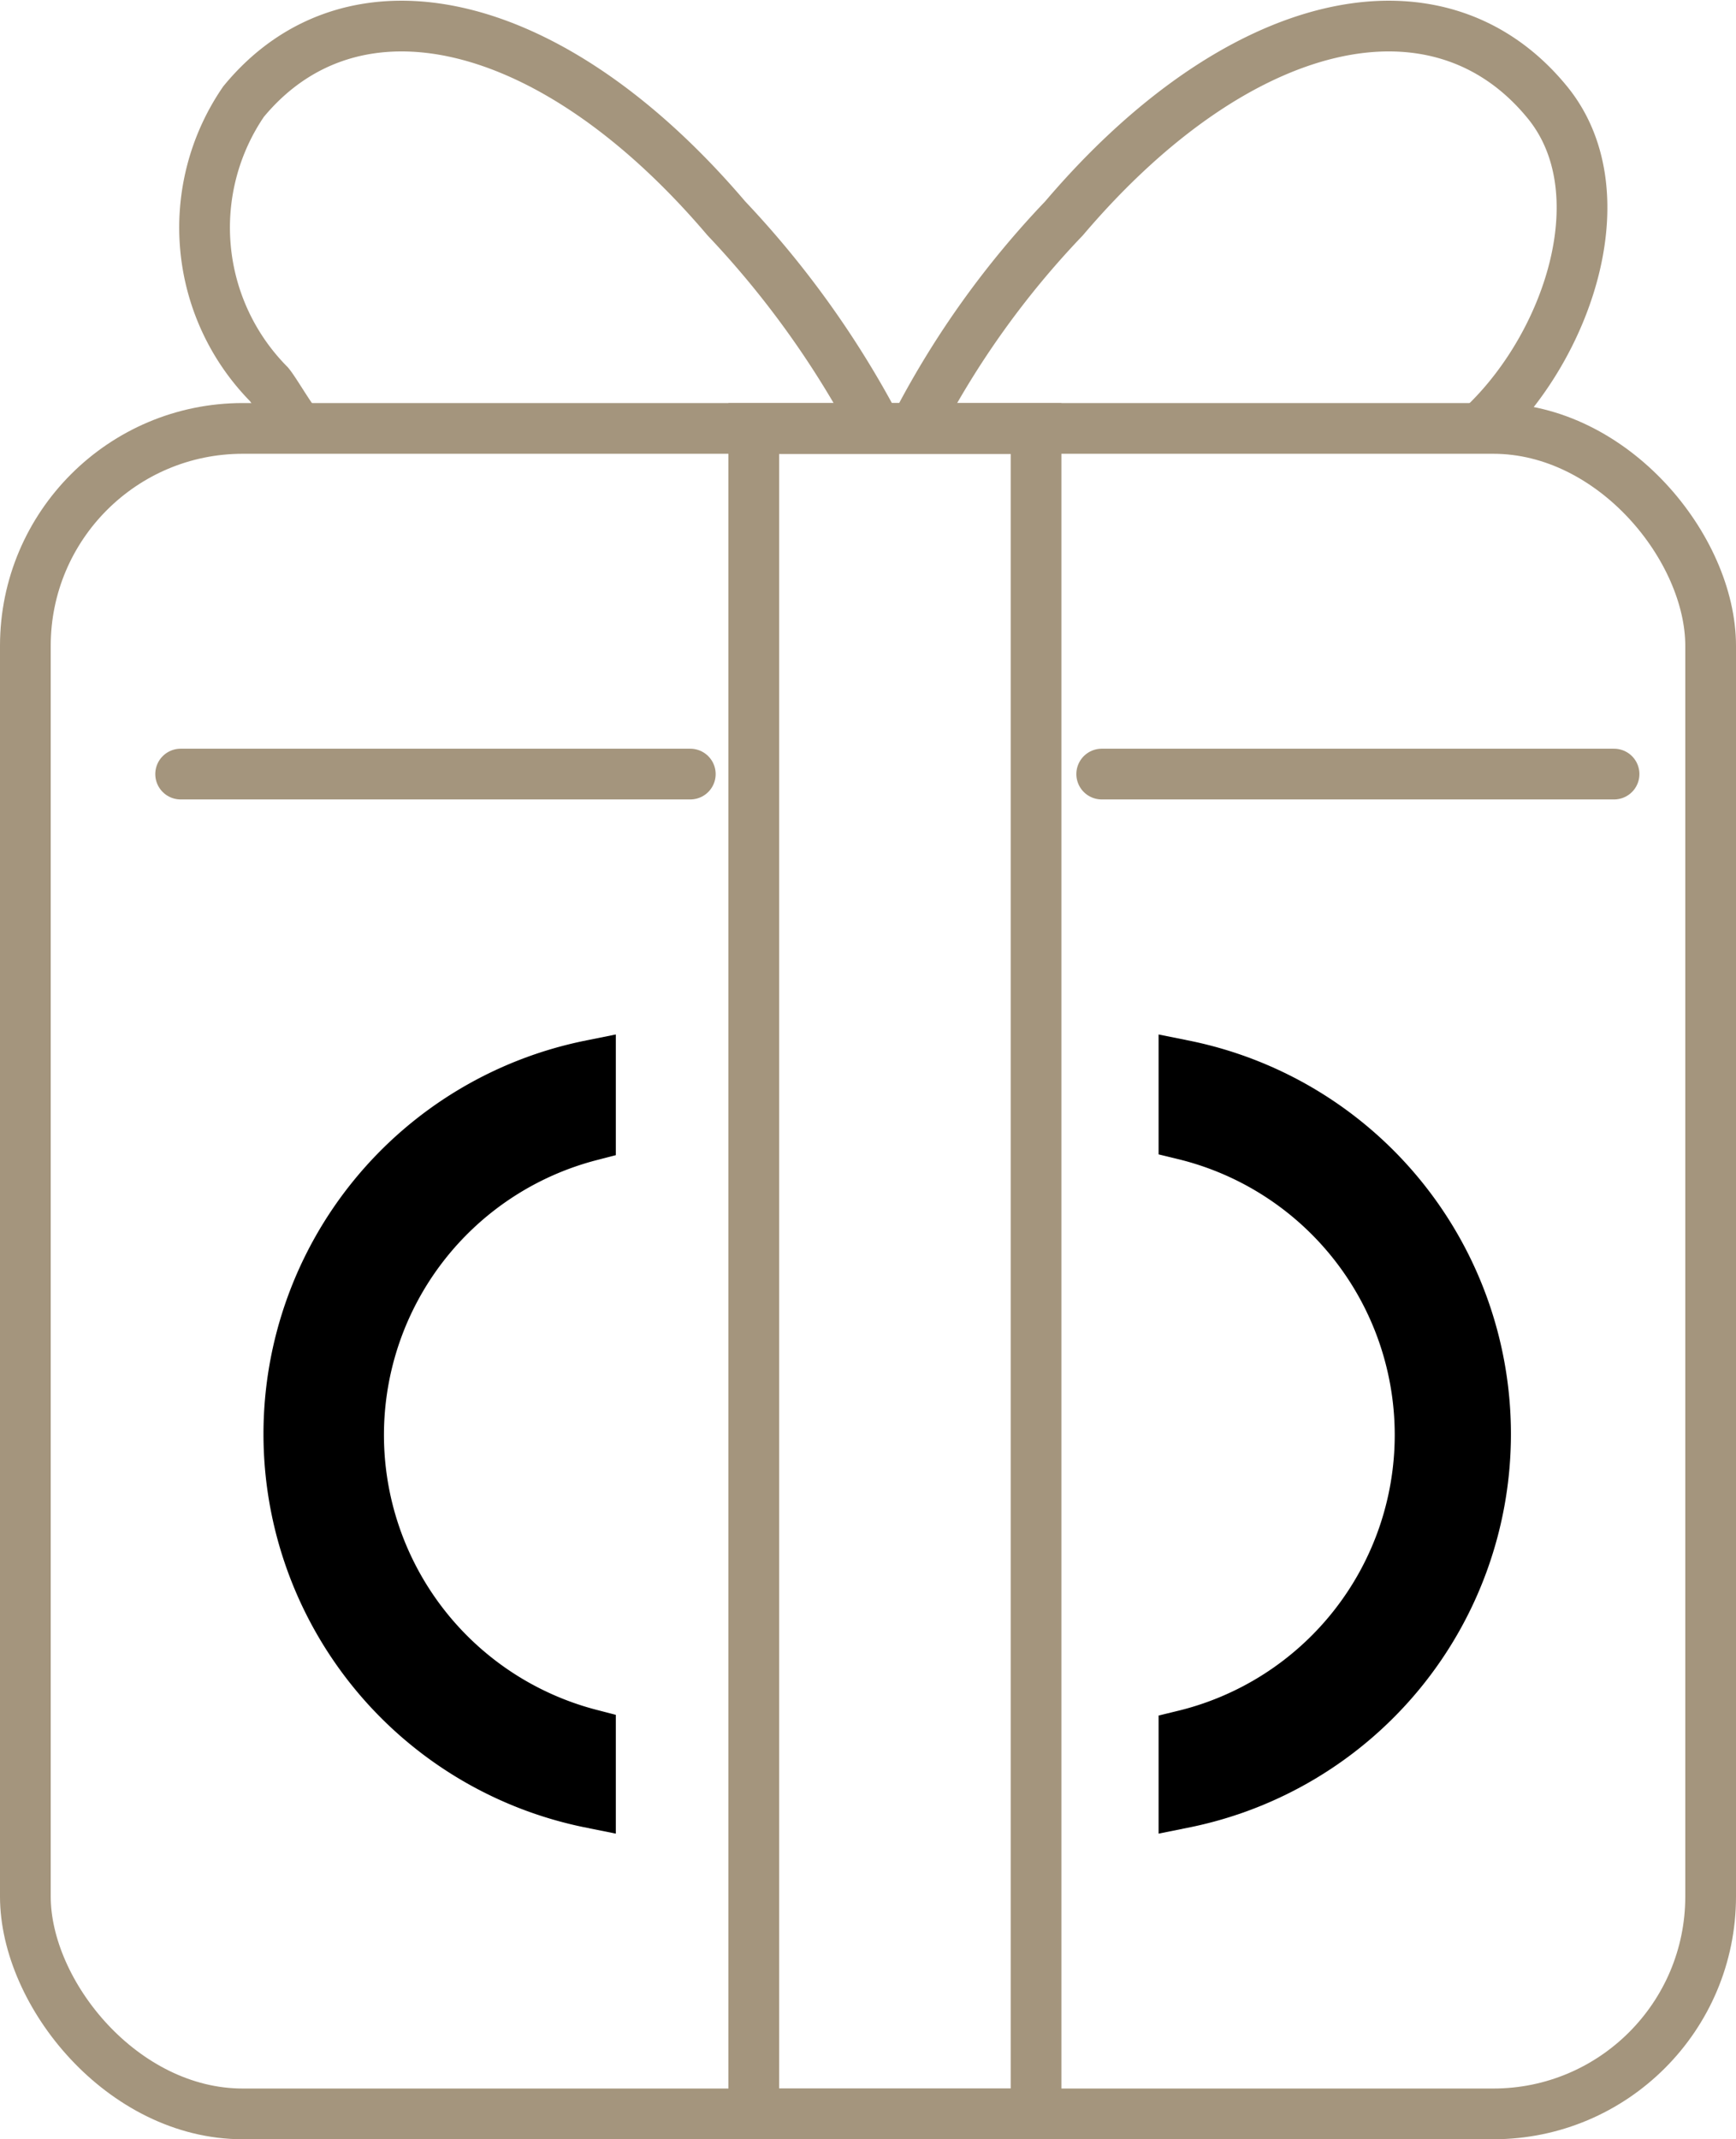
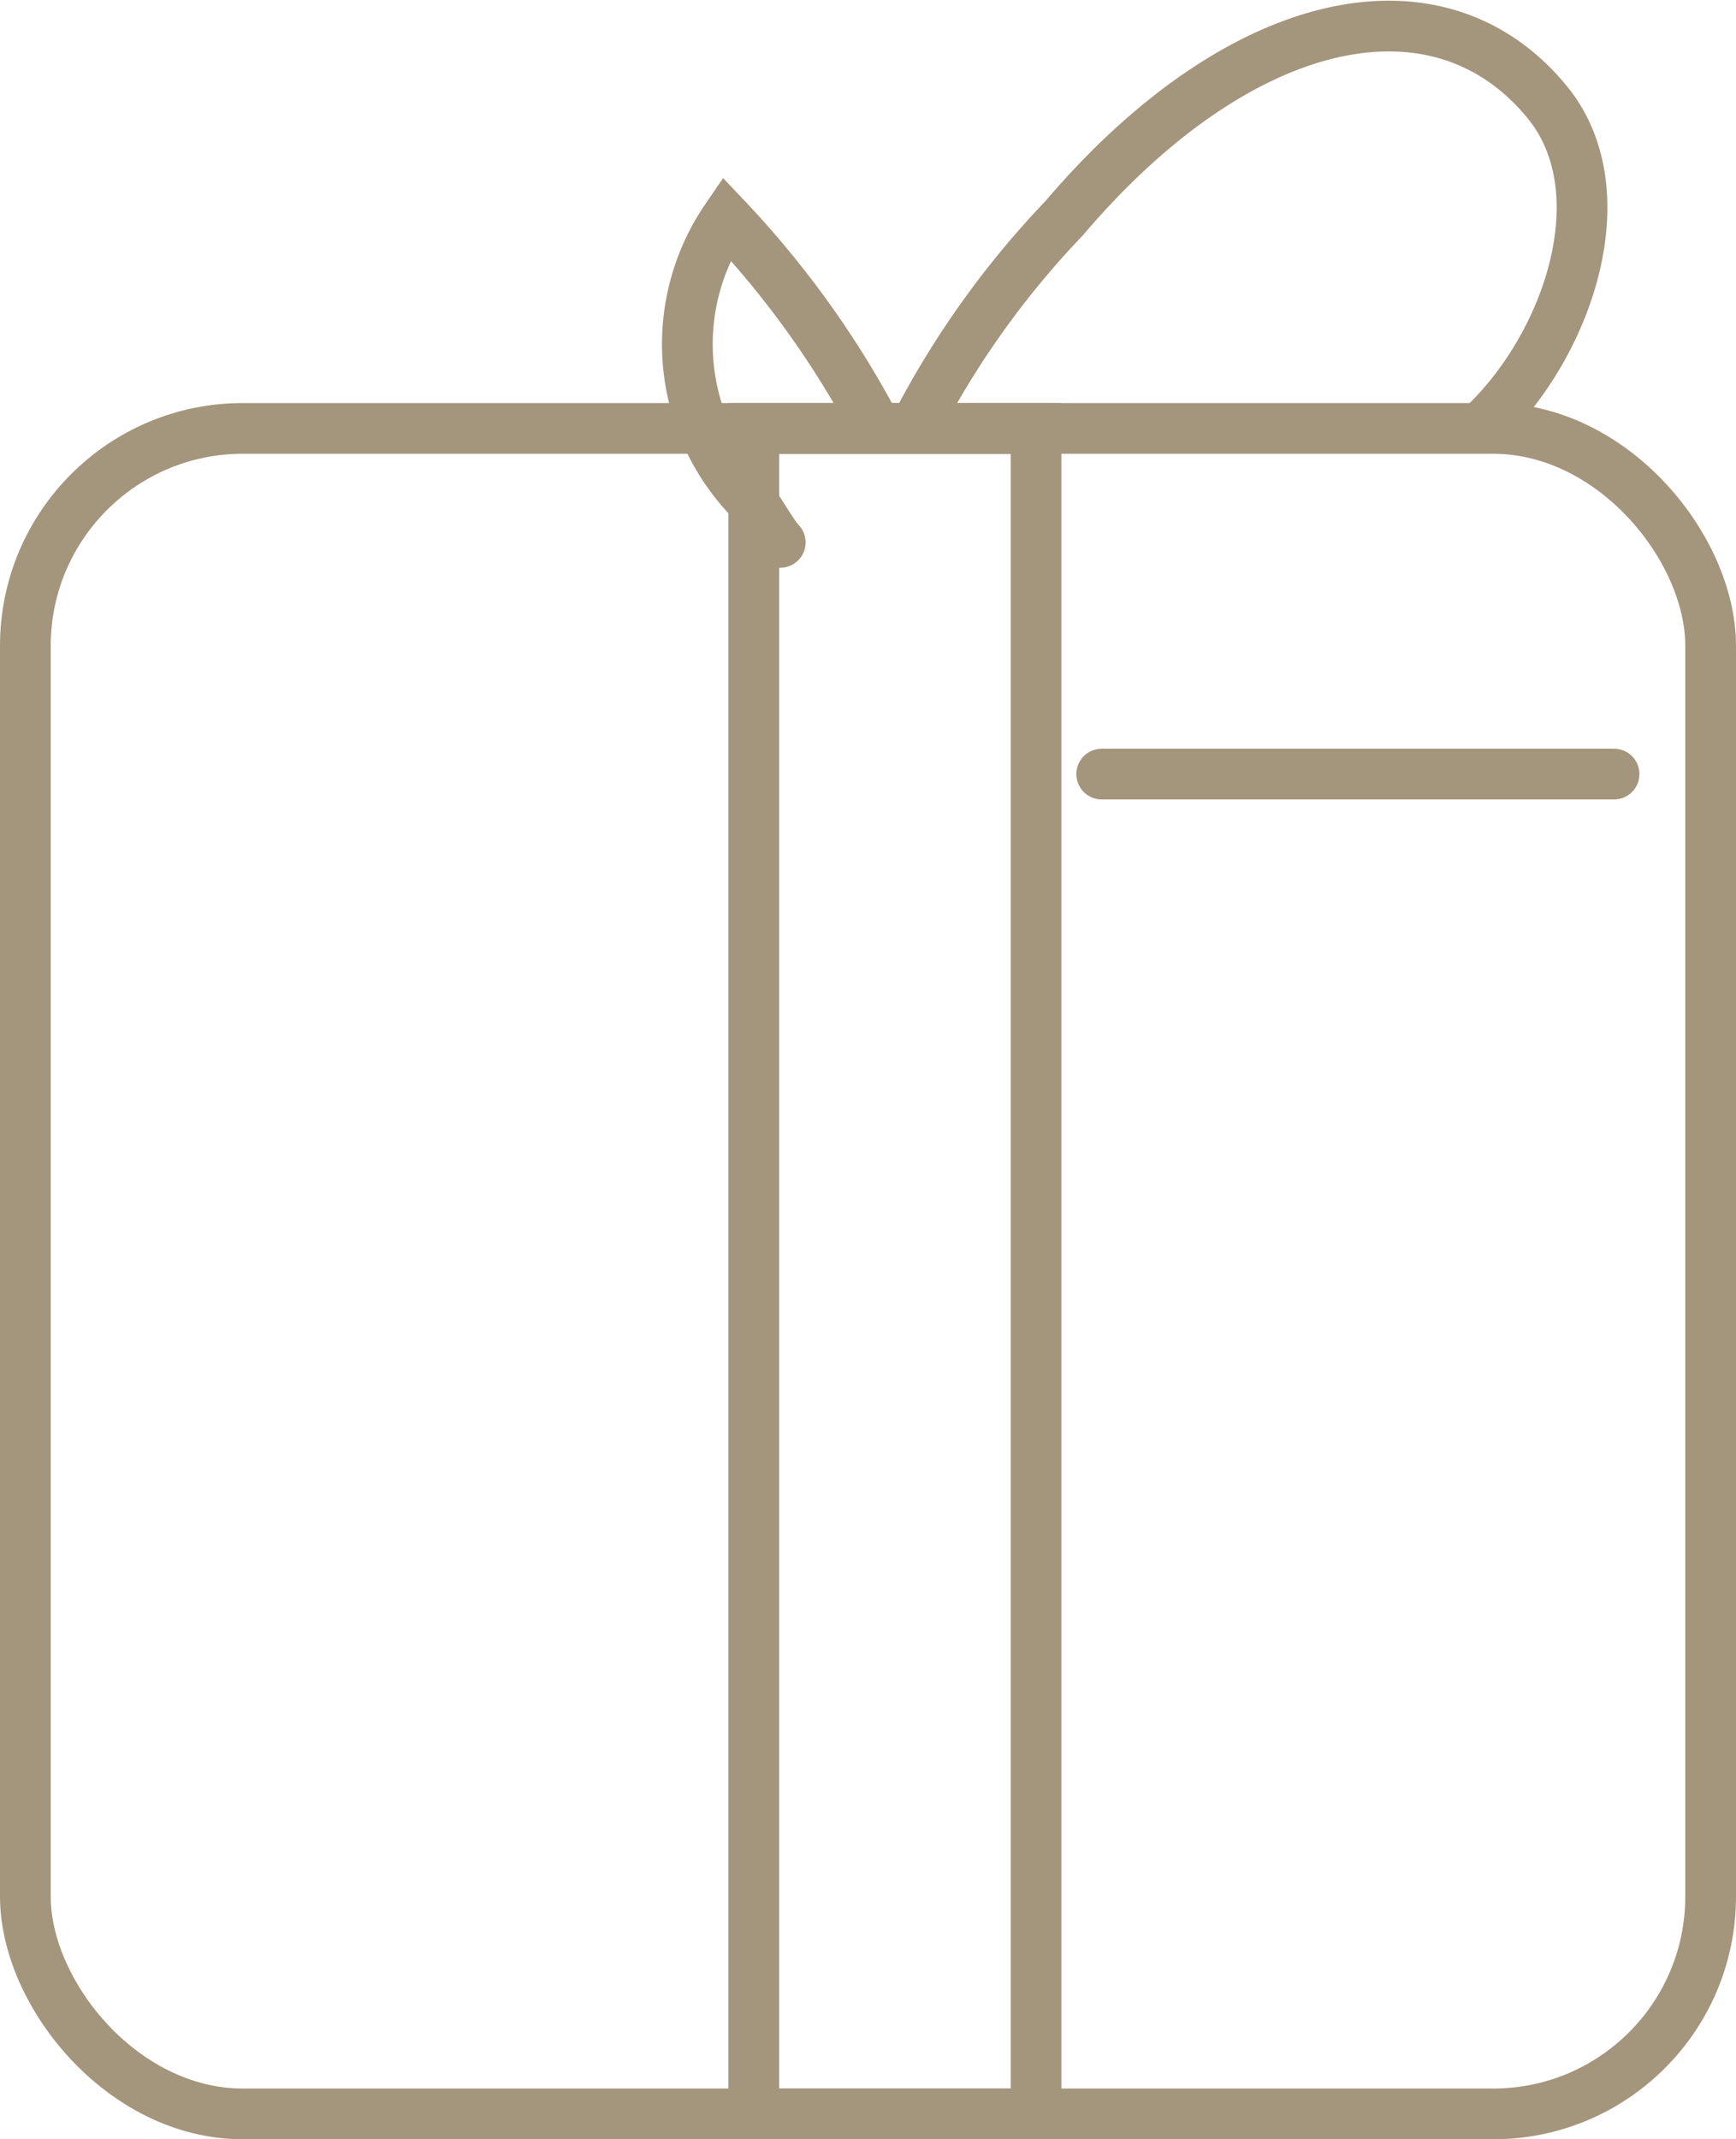
<svg xmlns="http://www.w3.org/2000/svg" width="23.959" height="29.521" viewBox="0 0 23.959 29.521">
  <g id="Groupe_799" data-name="Groupe 799" transform="translate(-324.082 -120.459)">
-     <line id="Ligne_209" data-name="Ligne 209" x2="7.034" transform="translate(326.575 131.141)" fill="none" stroke="#a4957d" stroke-linecap="round" stroke-miterlimit="10" stroke-width="0.7" />
    <line id="Ligne_210" data-name="Ligne 210" x2="7.071" transform="translate(339.287 131.141)" fill="none" stroke="#a4957d" stroke-linecap="round" stroke-miterlimit="10" stroke-width="0.7" />
-     <path id="Tracé_508" data-name="Tracé 508" d="M428.855,178.584" transform="translate(-92.407 -51.491)" fill="none" stroke="#a4957d" stroke-linecap="round" stroke-miterlimit="10" stroke-width="0.7" />
-     <path id="Tracé_509" data-name="Tracé 509" d="M350.142,126.335a13.076,13.076,0,0,0-2.057-2.863c-2.413-2.837-5.157-3.44-6.663-1.61a3.076,3.076,0,0,0,.351,3.9c.079.093.306.487.393.572" transform="translate(-13.979 0)" fill="none" stroke="#a4957d" stroke-linecap="round" stroke-miterlimit="10" stroke-width="0.7" />
+     <path id="Tracé_509" data-name="Tracé 509" d="M350.142,126.335a13.076,13.076,0,0,0-2.057-2.863a3.076,3.076,0,0,0,.351,3.9c.079.093.306.487.393.572" transform="translate(-13.979 0)" fill="none" stroke="#a4957d" stroke-linecap="round" stroke-miterlimit="10" stroke-width="0.7" />
    <path id="Tracé_510" data-name="Tracé 510" d="M428.958,126.287a12.344,12.344,0,0,1,2.02-2.815c2.413-2.837,5.157-3.44,6.663-1.61,1,1.209.325,3.292-.836,4.425" transform="translate(-92.211 0)" fill="none" stroke="#a4957d" stroke-linecap="round" stroke-miterlimit="10" stroke-width="0.7" />
    <rect id="Rectangle_248" data-name="Rectangle 248" width="3.896" height="23.259" transform="translate(334.485 126.372)" fill="none" stroke="#a4957d" stroke-linecap="round" stroke-miterlimit="10" stroke-width="0.7" />
    <rect id="Rectangle_249" data-name="Rectangle 249" width="23.259" height="23.259" rx="3" transform="translate(324.432 126.371)" fill="none" stroke="#a4957d" stroke-linecap="round" stroke-miterlimit="10" stroke-width="0.7" />
    <g id="Groupe_743" data-name="Groupe 743" transform="translate(328.066 135.166)">
-       <path id="Tracé_511" data-name="Tracé 511" d="M358.1,258a4.27,4.27,0,0,1,3.2-4.133V252.9a5.189,5.189,0,0,0,0,10.173v-.941A4.27,4.27,0,0,1,358.1,258Z" transform="translate(-357.135 -252.904)" stroke="#000" stroke-width="0.7" />
-       <path id="Tracé_512" data-name="Tracé 512" d="M461.887,252.9v.952a4.268,4.268,0,0,1,0,8.294v.927a5.189,5.189,0,0,0,0-10.173Z" transform="translate(-449.531 -252.904)" stroke="#000" stroke-width="0.7" />
-     </g>
+       </g>
  </g>
</svg>